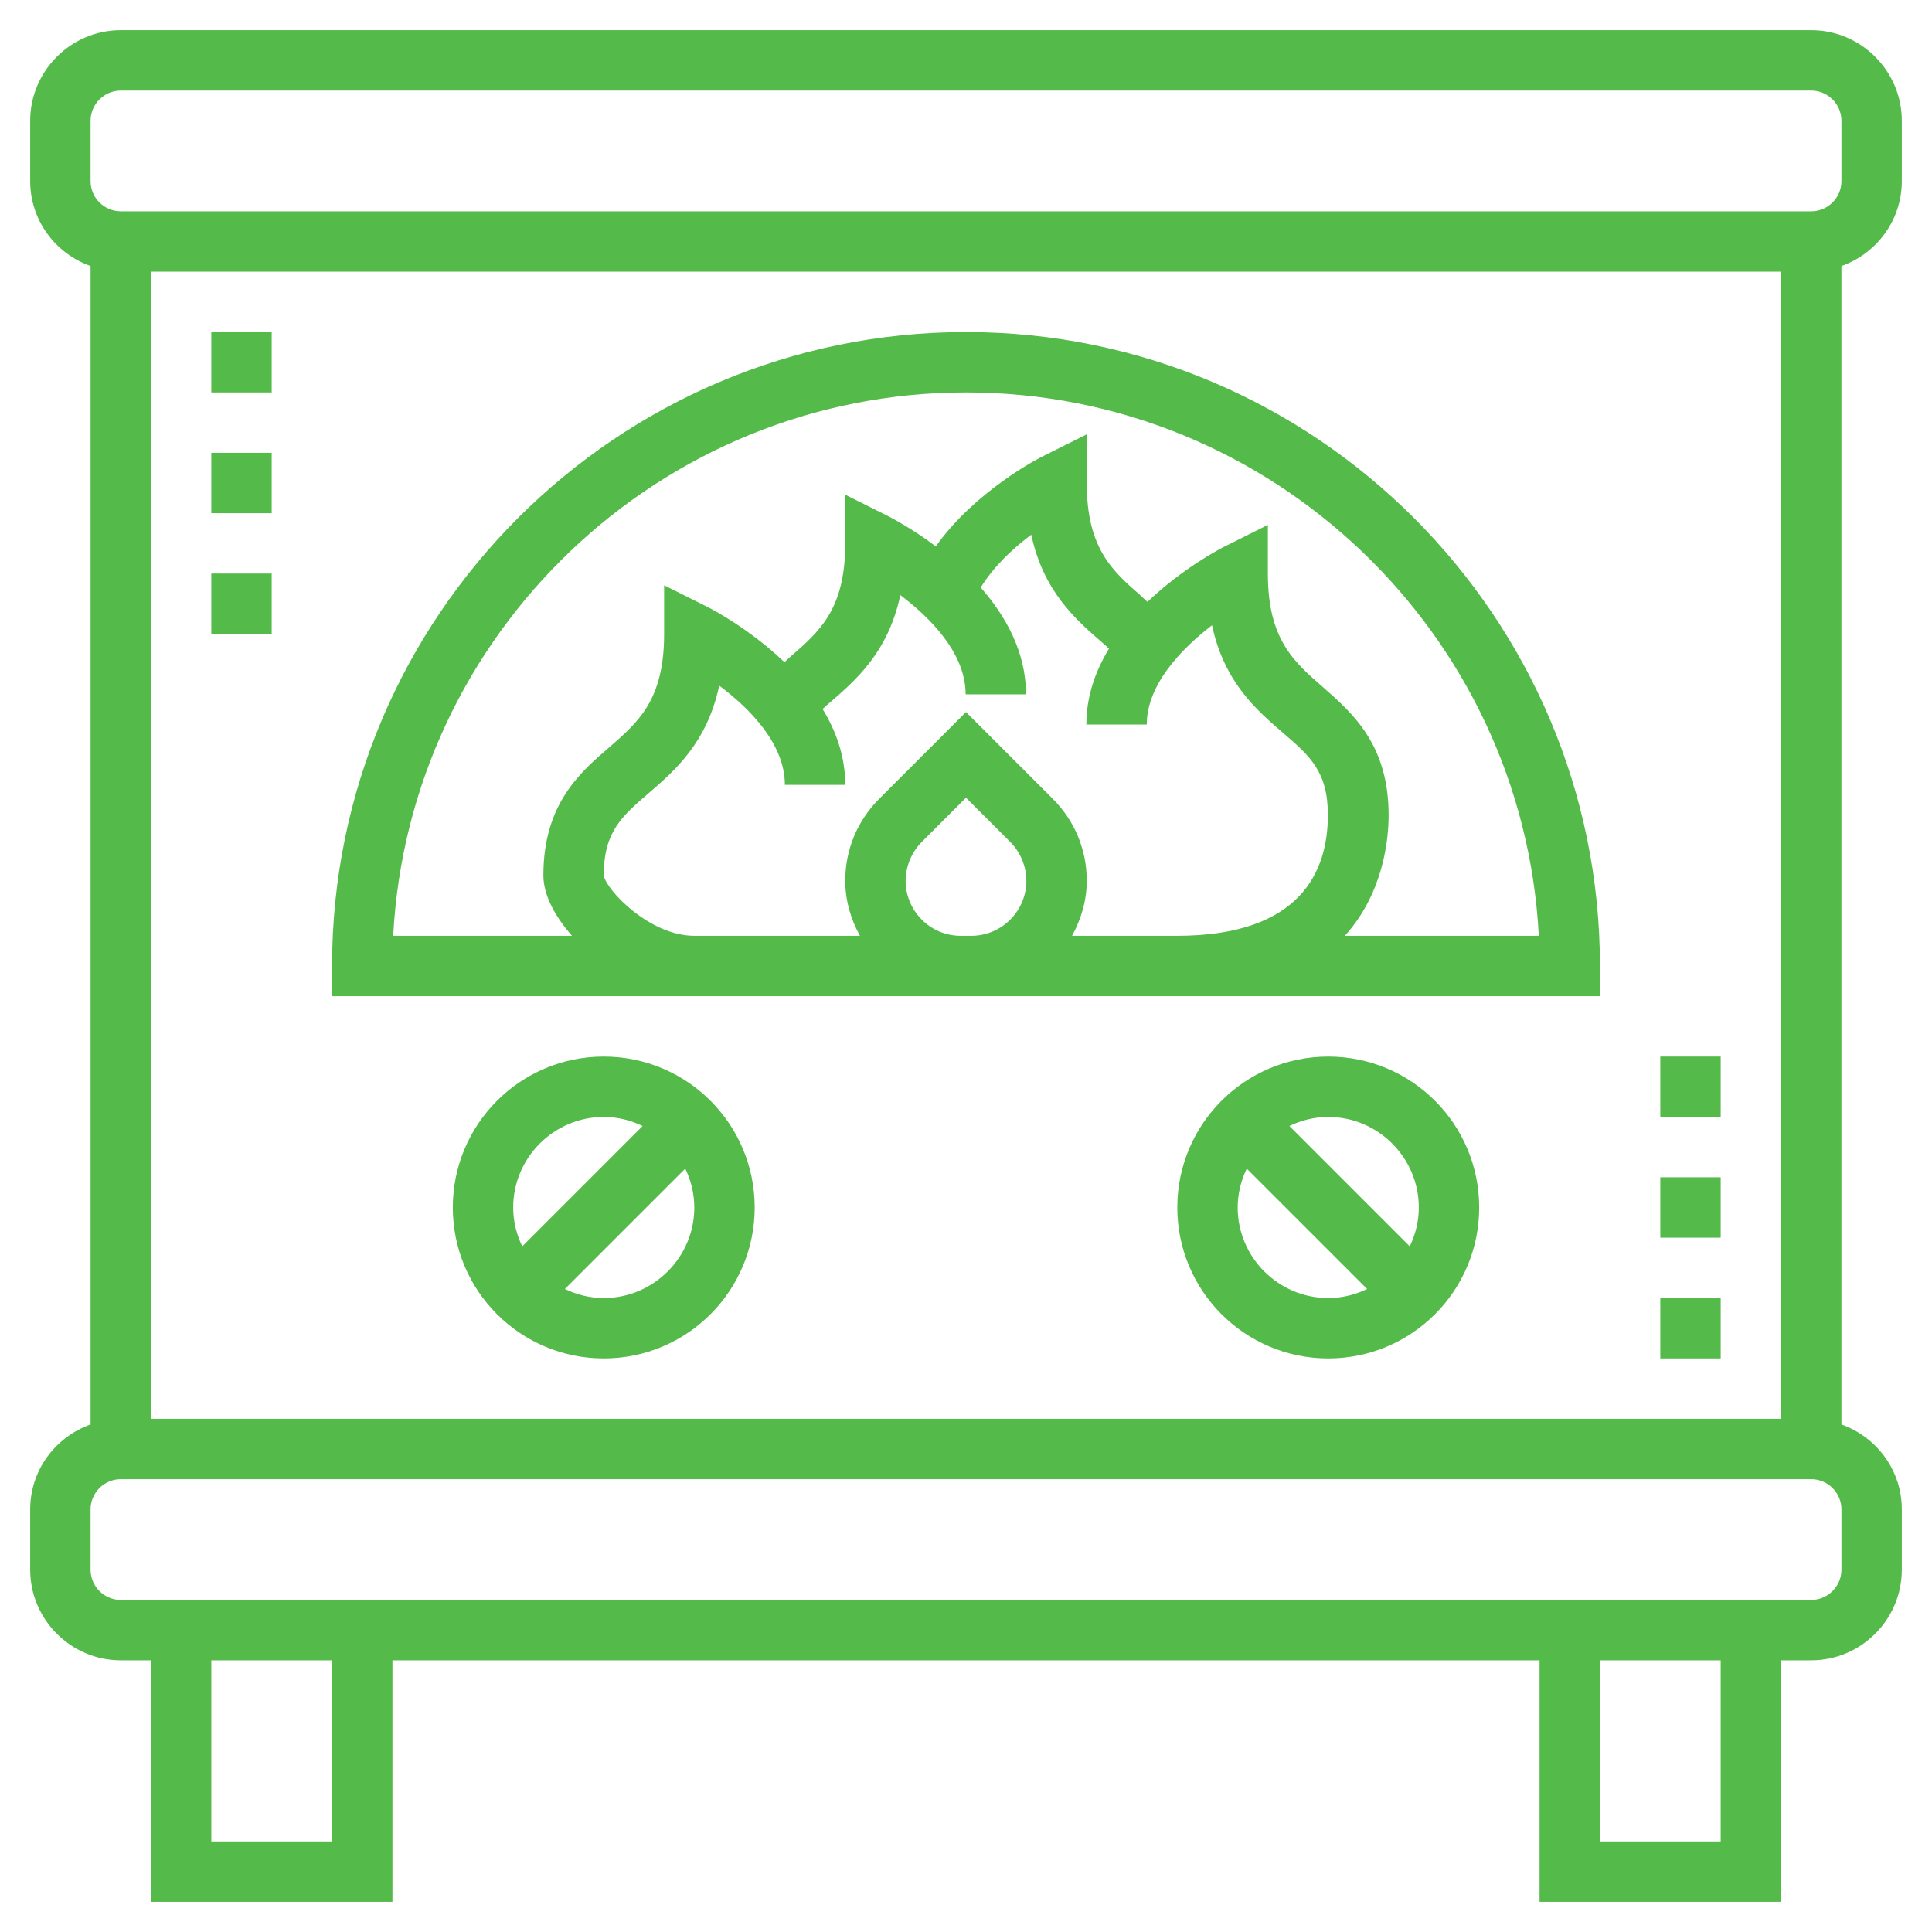
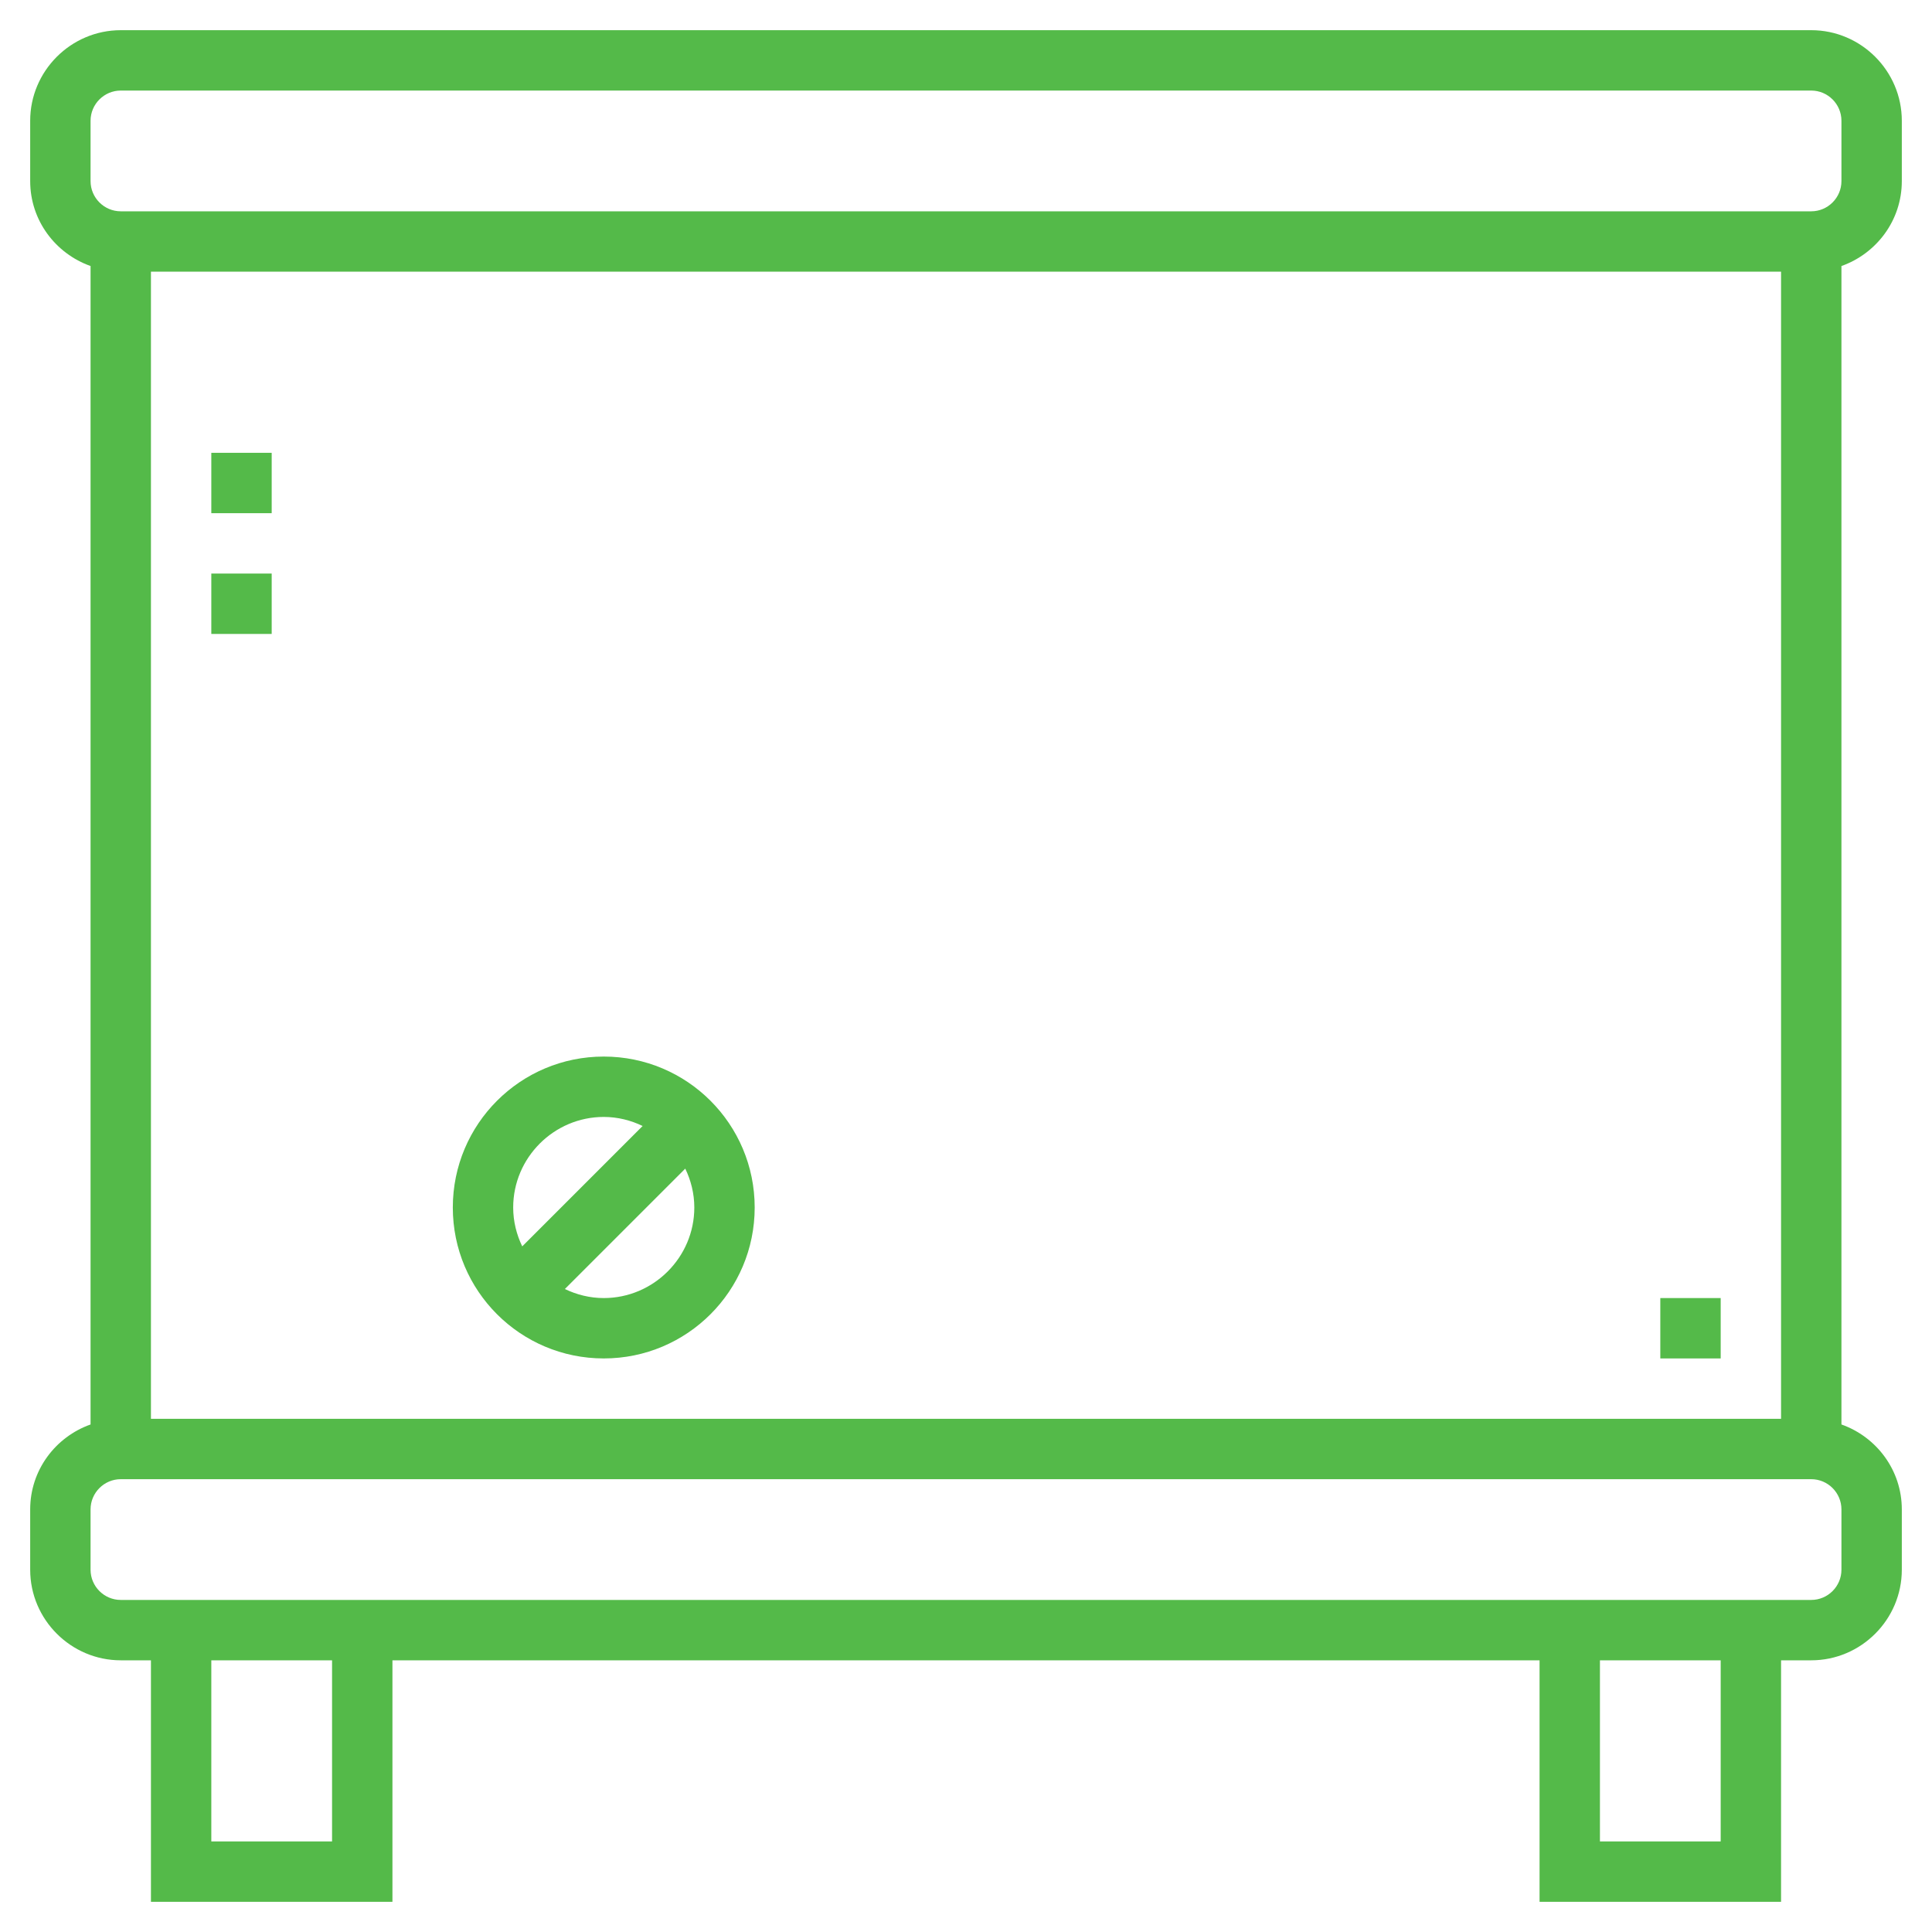
<svg xmlns="http://www.w3.org/2000/svg" version="1.1" id="Layer_5" x="0px" y="0px" viewBox="0 0 512 512" style="enable-background:new 0 0 512 512;" xml:space="preserve">
  <style type="text/css">
	.st0{fill:#54BA49;}
</style>
  <g>
    <path class="st0" d="M504,48V32c0-13.2-10.8-24-24-24H32C18.8,8,8,18.8,8,32v16c0,10.4,6.7,19.2,16,22.5v307   c-9.3,3.3-16,12.1-16,22.5v16c0,13.2,10.8,24,24,24h8v64h64v-64h304v64h64v-64h8c13.2,0,24-10.8,24-24v-16c0-10.4-6.7-19.2-16-22.5   V70.5C497.3,67.2,504,58.4,504,48L504,48z M40,376V72h432v304H40z M24,32c0-4.4,3.6-8,8-8h448c4.4,0,8,3.6,8,8v16c0,4.4-3.6,8-8,8   H32c-4.4,0-8-3.6-8-8V32z M88,488H56v-48h32V488z M456,488h-32v-48h32V488z M488,416c0,4.4-3.6,8-8,8H32c-4.4,0-8-3.6-8-8v-16   c0-4.4,3.6-8,8-8h448c4.4,0,8,3.6,8,8V416z" />
-     <path class="st0" d="M352,280c-22.1,0-40,17.9-40,40s17.9,40,40,40s40-17.9,40-40S374.1,280,352,280z M376,320   c0,3.7-0.9,7.2-2.4,10.3l-31.9-31.9c3.1-1.5,6.6-2.4,10.3-2.4C365.2,296,376,306.8,376,320z M328,320c0-3.7,0.9-7.2,2.4-10.3   l31.9,31.9c-3.1,1.5-6.6,2.4-10.3,2.4C338.8,344,328,333.2,328,320z" />
    <path class="st0" d="M160,280c-22.1,0-40,17.9-40,40s17.9,40,40,40s40-17.9,40-40S182.1,280,160,280z M160,296   c3.7,0,7.2,0.9,10.3,2.4l-31.9,31.9c-1.5-3.1-2.4-6.6-2.4-10.3C136,306.8,146.8,296,160,296z M160,344c-3.7,0-7.2-0.9-10.3-2.4   l31.9-31.9c1.5,3.1,2.4,6.6,2.4,10.3C184,333.2,173.2,344,160,344z" />
-     <path class="st0" d="M56,88h16v16H56V88z" />
    <path class="st0" d="M56,120h16v16H56V120z" />
    <path class="st0" d="M56,152h16v16H56V152z" />
-     <path class="st0" d="M440,312h16v16h-16V312z" />
-     <path class="st0" d="M440,280h16v16h-16V280z" />
    <path class="st0" d="M440,344h16v16h-16V344z" />
-     <path class="st0" d="M256,88c-92.6,0-168,75.4-168,168v8h166.6h2.8H424v-8C424,163.4,348.6,88,256,88z M254.6,248   c-8.1,0-14.6-6.6-14.6-14.6c0-3.8,1.6-7.6,4.3-10.3l11.7-11.7l11.7,11.7c2.7,2.7,4.3,6.5,4.3,10.3c0,8.1-6.6,14.6-14.6,14.6H254.6z    M284.1,248c2.4-4.4,3.9-9.3,3.9-14.6c0-8.2-3.2-15.9-9-21.7l-23-23l-23,23c-5.8,5.8-9,13.5-9,21.7c0,5.3,1.5,10.3,3.9,14.6H184   c-11.9,0-23.4-12.2-24-16c0-11.5,4.7-15.6,11.9-21.8c7.1-6.1,15.5-13.5,18.7-28.5c7.9,5.9,17.4,15.3,17.4,26.3h16   c0-7.5-2.4-14.2-6-20.1c0.6-0.6,1.2-1.1,1.9-1.7c7.1-6.1,15.5-13.5,18.7-28.5c7.8,5.9,17.3,15.3,17.3,26.3h16   c0-11.2-5.4-20.8-12-28.3c3.5-5.7,8.7-10.5,13.4-14c3.2,15,11.7,22.4,18.7,28.5c0.7,0.6,1.3,1.1,1.9,1.7c-3.6,5.9-6,12.6-6,20.1h16   c0-10.5,9.1-20,17.3-26.3c3.2,15,11.7,22.4,18.8,28.5c7.2,6.2,11.9,10.3,11.9,21.8c0,14.6-6.9,32-40,32H284.1z M356.4,248   c10.3-11.4,11.6-25.7,11.6-32c0-18.8-9.7-27.1-17.4-33.9c-7.8-6.8-14.6-12.7-14.6-30.1v-12.9l-11.6,5.8   c-0.8,0.4-10.9,5.6-20.3,14.6c-0.5-0.4-1-0.9-1.5-1.4c-7.8-6.8-14.6-12.7-14.6-30.1v-12.9l-11.6,5.8c-0.9,0.4-18,9.2-28.4,23.9   c-6.5-4.9-11.9-7.6-12.4-7.9l-11.6-5.8V144c0,17.5-6.8,23.3-14.6,30.1c-0.5,0.4-1,0.9-1.5,1.4c-9.4-9-19.5-14.2-20.3-14.6   l-11.6-5.8V168c0,17.5-6.8,23.3-14.6,30.1c-7.8,6.7-17.4,15.1-17.4,33.9c0,5,2.9,10.7,7.6,16h-47.4c4.2-80.1,70.7-144,151.8-144   s147.6,63.9,151.8,144L356.4,248z" />
  </g>
</svg>